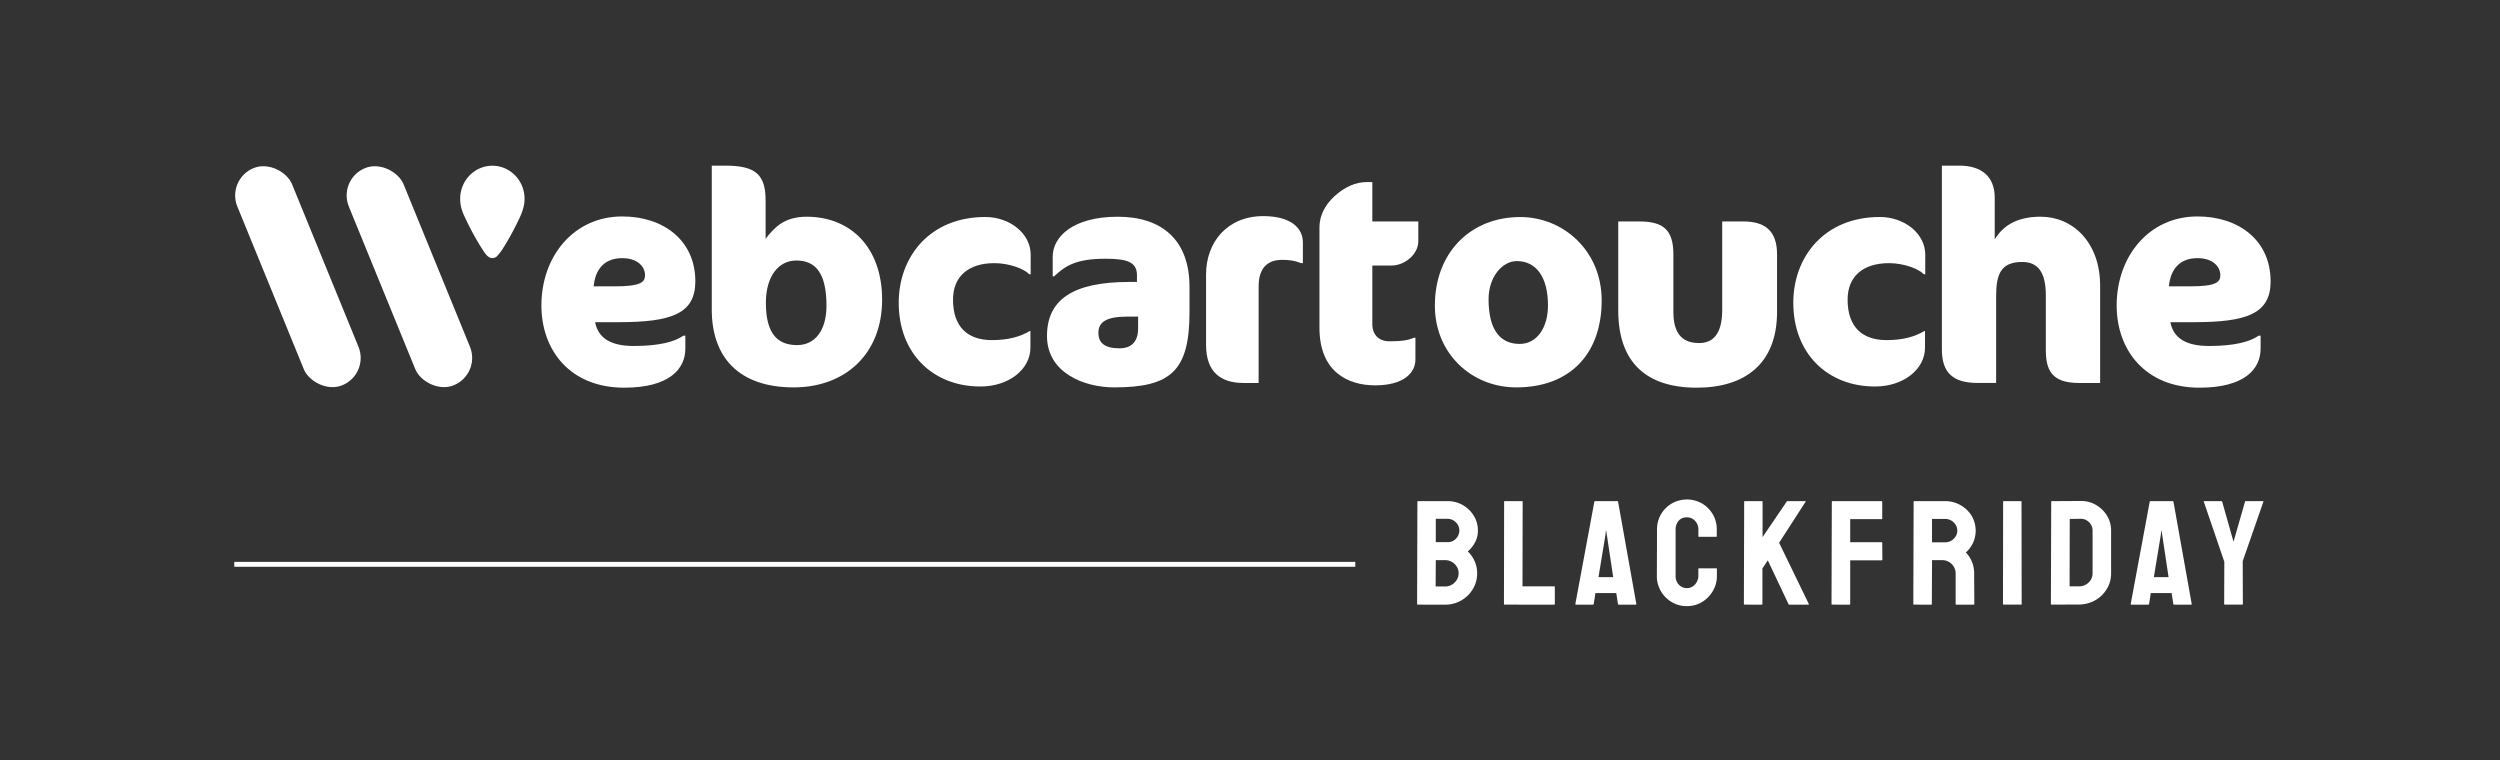
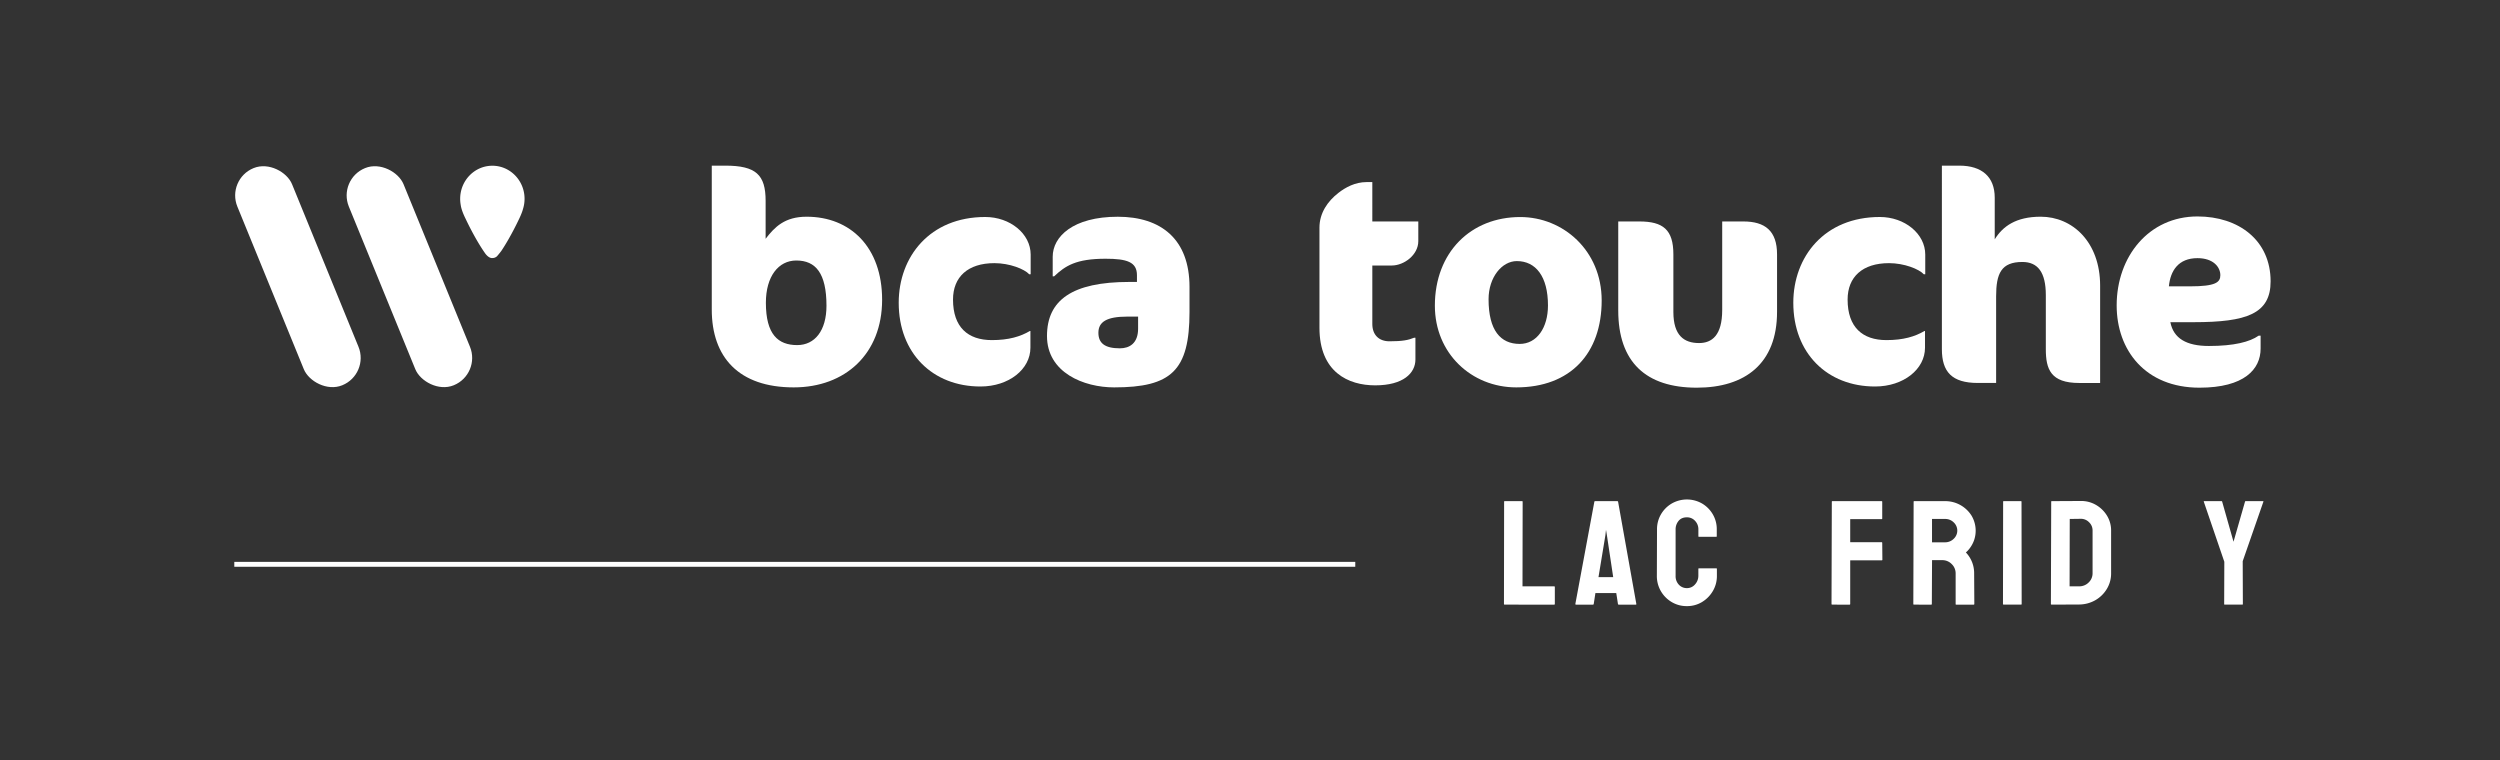
<svg xmlns="http://www.w3.org/2000/svg" viewBox="0 0 3059.27 930.12">
  <rect x="0" y="0" width="3059.27" height="930.12" fill="#333333" stroke="none" />
  <defs>
    <style>.cls-1{fill:#fff;}</style>
  </defs>
  <g id="contorneo_blackfriday_FR" data-name="contorneo blackfriday FR">
-     <path class="cls-1" d="M1734.86,739.89c-.5,0-.75-.31-.75-.91l.38-125a.66.66,0,0,1,.75-.73h36a36.75,36.75,0,0,1,19.12,5,37.47,37.47,0,0,1,13.31,13.19,34.25,34.25,0,0,1,4.87,17.84,30.11,30.11,0,0,1-3.65,14.56,36.69,36.69,0,0,1-8.72,10.92,37.9,37.9,0,0,1,8.44,12.19,36.42,36.42,0,0,1,3,14.56,36.87,36.87,0,0,1-5.25,19.3,39.36,39.36,0,0,1-14.16,13.92,38.57,38.57,0,0,1-19.78,5.19Zm21.94-22.21h11.62a16,16,0,0,0,11.63-4.82,15.51,15.51,0,0,0,4.87-11.38,15.23,15.23,0,0,0-4.87-11.28,16.16,16.16,0,0,0-11.63-4.73H1757Zm.19-54.23h14.25a13.61,13.61,0,0,0,10.59-4.46,14.29,14.29,0,0,0,4-9.74,13.77,13.77,0,0,0-4.31-10.1,14.16,14.16,0,0,0-10.31-4.28H1757Z" />
    <path class="cls-1" d="M1841.16,739.89c-.5,0-.75-.31-.75-.91l.19-124.86a.82.82,0,0,1,.94-.91h20.81a.82.82,0,0,1,.93.91l-.18,103.38h38.62a.82.82,0,0,1,.94.91V739a.82.82,0,0,1-.94.91Z" />
    <path class="cls-1" d="M1927.78,739l23.24-125a.89.89,0,0,1,.94-.73h27.18a.89.89,0,0,1,.94.73l22.31,125c.13.6-.12.91-.75.91h-20.81c-.5,0-.81-.31-.94-.91l-2.06-13.29h-25.5L1950.27,739c-.12.6-.44.91-.93.91h-20.81C1928,739.89,1927.78,739.58,1927.78,739Zm28.3-32.76h18l-7.68-51.15-1.13-6.73-.75,6.73Z" />
    <path class="cls-1" d="M2064.26,741.71a35.47,35.47,0,0,1-18.65-5,37,37,0,0,1-13.22-13.38,36.56,36.56,0,0,1-4.88-18.74l.19-56.79a35.93,35.93,0,0,1,4.78-18.29,36.65,36.65,0,0,1,13.13-13.28,37.34,37.34,0,0,1,37.21-.09,36.85,36.85,0,0,1,13.12,13.19,35.73,35.73,0,0,1,4.88,18.47v8.38q0,.72-.75.72h-21q-.75,0-.75-.72v-8.38a14.76,14.76,0,0,0-4-10.37,13.1,13.1,0,0,0-10-4.37q-6.75,0-10.31,4.46a16,16,0,0,0-3.56,10.28v56.79a15.07,15.07,0,0,0,4,10.92,13.11,13.11,0,0,0,9.84,4.18,12.73,12.73,0,0,0,10-4.64,15.51,15.51,0,0,0,4-10.46v-8.37a.65.65,0,0,1,.75-.73h21.19a.66.66,0,0,1,.75.73v8.37a36,36,0,0,1-5,18.74,38.16,38.16,0,0,1-13.22,13.38A35.06,35.06,0,0,1,2064.26,741.71Z" />
-     <path class="cls-1" d="M2134.75,739.89c-.5,0-.75-.31-.75-.91l.37-124.86c0-.6.25-.91.75-.91h21c.5,0,.75.31.75.91v43.14l29.44-43.32a1.64,1.64,0,0,1,1.31-.73h21.56c.5,0,.62.25.37.73l-32.43,50.23,36.37,75c.25.48-.06.73-.94.73h-22.87c-.63,0-1-.25-1.12-.73l-25.31-53.51-6.57,10V739c0,.6-.25.91-.75.91Z" />
    <path class="cls-1" d="M2242.17,739.89a.82.82,0,0,1-.93-.91l.37-125a.66.66,0,0,1,.75-.73h60c.63,0,.94.25.94.73v20.57a.66.66,0,0,1-.75.73h-38.43v28.21h38.43c.5,0,.75.3.75.91l.19,20.56c0,.49-.31.73-.94.73h-38.43V739a.82.82,0,0,1-.94.91Z" />
    <path class="cls-1" d="M2342.1,739.89c-.5,0-.75-.31-.75-.91l.37-125a.66.66,0,0,1,.75-.73h37.87A37.92,37.92,0,0,1,2412.59,631a36,36,0,0,1,3,30.39,37.08,37.08,0,0,1-4.88,9.1,31.58,31.58,0,0,1-5.06,5.55,36.54,36.54,0,0,1,10.13,25.67L2416,739a.82.82,0,0,1-.93.91h-21.19c-.5,0-.75-.19-.75-.55V701.67a15.63,15.63,0,0,0-4.78-11.38,15.88,15.88,0,0,0-11.72-4.82h-12.37L2364,739c0,.6-.25.91-.75.91Zm22.12-76.26h16.12a14.72,14.72,0,0,0,10.31-4.19,13.69,13.69,0,0,0,.1-20.2,14.63,14.63,0,0,0-10.41-4.19h-16.12Z" />
    <path class="cls-1" d="M2452,739.89a.82.82,0,0,1-.94-.91l.19-125a.66.66,0,0,1,.75-.73h21a.66.66,0,0,1,.75.73l.18,125c0,.6-.25.91-.75.91Z" />
    <path class="cls-1" d="M2510.64,739.89a.82.82,0,0,1-.94-.91l.38-125a.65.65,0,0,1,.75-.73l35.05-.18a35.86,35.86,0,0,1,18.85,4.73,37.88,37.88,0,0,1,13.59,13.2,34.44,34.44,0,0,1,5.06,18.29v52.23a36.25,36.25,0,0,1-5.25,19.2,39.09,39.09,0,0,1-14.06,13.75,40.41,40.41,0,0,1-19.87,5.27Zm21.93-22.39h11.63a16,16,0,0,0,11.71-4.73,15.34,15.34,0,0,0,4.79-11.29V649.07a13.65,13.65,0,0,0-4.41-10.1,13.83,13.83,0,0,0-10.41-4.1l-13.12.18Z" />
-     <path class="cls-1" d="M2607.38,739l23.24-125a.89.89,0,0,1,.94-.73h27.19a.88.88,0,0,1,.93.73L2682,739c.13.6-.12.91-.75.91h-20.81c-.5,0-.81-.31-.93-.91l-2.07-13.29h-25.49L2629.87,739c-.12.6-.44.91-.93.91h-20.81C2607.63,739.89,2607.38,739.58,2607.38,739Zm28.31-32.76h18L2646,655.07l-1.13-6.73-.75,6.73Z" />
    <path class="cls-1" d="M2722.3,739.89c-.38,0-.56-.25-.56-.73l.18-51.69-25.12-73.53c-.12-.48.07-.73.56-.73h20.82a1,1,0,0,1,1.12.73l13.87,49,14.06-49a.89.89,0,0,1,.94-.73h21c.5,0,.69.25.56.73l-25.31,72.8.19,52.42a.66.66,0,0,1-.75.73Z" />
    <rect class="cls-1" x="286.72" y="687.56" width="1371.74" height="6" />
-     <path class="cls-1" d="M756.88,394.26H728.22c3.84,19.77,19.57,29.12,47.18,29.12,30.76,0,50-5,60.81-12.59h2.45v15.82c0,25.16-19.92,47.8-74.79,47.8-66.41,0-101.36-46-101.36-100.64,0-60,39.49-108.9,98.91-108.9,50.33,0,89.47,29.11,89.47,79.43C850.89,383.84,821.89,394.26,756.88,394.26Zm4.54-78.36c-23.42,0-33.2,15.46-34.95,34.51h25.86c31.46,0,37-5,37-13.65C789.38,326.69,780.64,315.9,761.42,315.9Z" />
    <path class="cls-1" d="M971.24,474.05C903.9,474.05,871,437,871,378.81V202.69h16.48c37.6,0,49.42,11.14,49.42,43.13v46.37c11.1-14.38,23.29-27,50.15-27,53.72,0,92.41,37.38,92.41,101.72C1079.41,433.08,1034.28,474.05,971.24,474.05Zm3.22-155.27c-21.85,0-37.25,19.41-37.25,51.76,0,38.82,15,51.76,38.32,51.76,21.49,0,35.83-17.62,35.83-48.17C1011.36,334.24,998.1,318.78,974.46,318.78Z" />
    <path class="cls-1" d="M1259.53,335.67c-5.94-6.47-24.11-13.65-42.64-13.65-32.51,0-50.68,16.89-50.68,44.56,0,33.79,18.17,49.61,47.54,49.61,20.62,0,34.94-4.32,46.48-11.14h.7v20.48c0,26.24-26.21,47.44-61.17,47.44-58.37,0-100-40.61-100-102.43,0-56.43,38.09-105,105.89-105,30.42,0,55.58,20.49,55.58,46v24.08Z" />
    <path class="cls-1" d="M1363.34,474.05c-37,0-82.13-18-82.13-62.89,0-43.86,30.75-66.14,100.65-66.14h9.44v-8.26c0-16.18-12.23-20.14-38.44-20.14-36,0-49.28,8.63-62.92,21.57h-1.74V314.11c0-24.44,24.81-48.88,79.68-48.88,53.13,0,87.73,27.67,87.73,85.9v30.55C1455.61,453.57,1433.24,474.05,1363.34,474.05Zm29.36-86.62h-13.28c-25.17,0-35.3,6.47-35.3,19.77,0,12.58,7.69,19.05,26.21,19.05,11.88,0,22.37-6.11,22.37-24.08Z" />
-     <path class="cls-1" d="M1592.28,322c-8.39-3.24-14.68-4-23.42-4-16.08,0-28.66,8.27-28.66,32.35V468.66H1522c-28.66,0-46.14-13.65-46.14-46.72V336c0-39.9,26.22-71.53,69.91-71.53,33.2,0,48.58,14,48.58,32.34V322Z" />
    <path class="cls-1" d="M1637.72,236.12c8.74-6.84,20.62-13.3,34.6-13.3h7V271h56.27v24.08c0,16.89-17.47,29.83-32.5,29.83h-23.77v71.53c0,13.3,8,21.21,21,21.21,15.72,0,23.06-1.44,30-4.32h1.75v26.6c0,16.53-14.68,31.63-49.28,31.63-32.86,0-68.16-16.18-68.16-70.45V278.52C1614.65,260.56,1624.79,246.18,1637.72,236.12Z" />
    <path class="cls-1" d="M1860.36,265.59c52.43,0,99.62,41,99.62,102.08,0,64.69-38.1,106.38-104.51,106.38-54.87,0-99.61-41.69-99.61-99.92C1755.86,308.72,1799.9,265.59,1860.36,265.59Zm-4.19,53.91c-18.18,0-34.6,19.77-34.6,46.73,0,38.1,14.68,54.63,38.09,54.63,21,0,34.61-19.77,34.61-47.09C1894.27,338.19,1879.24,319.5,1856.17,319.5Z" />
    <path class="cls-1" d="M2076.37,474.41c-62.21,0-96.11-31.27-96.11-94.53V271h25.86c29,0,41.6,10.06,41.6,40.26v70.44c0,29.11,13.27,38.1,31.45,38.1,15.73,0,28.31-9.34,28.31-40.62V271h25.87c26.56,0,41.24,11.5,41.24,40.26v70.44C2174.59,444.94,2135.44,474.41,2076.37,474.41Z" />
    <path class="cls-1" d="M2354.24,335.67c-5.94-6.47-24.11-13.65-42.64-13.65-32.5,0-50.67,16.89-50.67,44.56,0,33.79,18.17,49.61,47.53,49.61,20.62,0,34.95-4.32,46.48-11.14h.7v20.48c0,26.24-26.21,47.44-61.16,47.44-58.37,0-100-40.61-100-102.43,0-56.43,38.09-105,105.9-105,30.41,0,55.57,20.49,55.57,46v24.08Z" />
    <path class="cls-1" d="M2544.38,468.66c-35,0-40.89-16.89-40.89-41.33V361.2c0-28-9.79-40.62-28.67-40.62-25.86,0-32.15,14-32.15,42.05v106H2420.3c-31.81,0-44-13.65-44-41.33V202.69h21.32c27.61,0,43.34,13.66,43.34,39.17v51c9.79-15.81,25.87-27.67,56.27-27.67,38.8,0,72.71,30.91,72.71,84.46v119Z" />
    <path class="cls-1" d="M2684.55,394.26h-28.66c3.84,19.77,19.57,29.12,47.18,29.12,30.76,0,50-5,60.81-12.59h2.45v15.82c0,25.16-19.92,47.8-74.8,47.8-66.4,0-101.35-46-101.35-100.64,0-60,39.49-108.9,98.91-108.9,50.33,0,89.47,29.11,89.47,79.43C2778.56,383.84,2749.56,394.26,2684.55,394.26Zm4.54-78.36c-23.42,0-33.2,15.46-35,34.51H2680c31.46,0,37.05-5,37.05-13.65C2717.05,326.69,2708.31,315.9,2689.09,315.9Z" />
    <rect class="cls-1" x="328.42" y="195.05" width="72.31" height="287.05" rx="36.09" transform="translate(-101 163.1) rotate(-22.23)" />
    <rect class="cls-1" x="464.84" y="195.05" width="72.31" height="287.05" rx="36.09" transform="translate(-90.85 214.71) rotate(-22.23)" />
    <path class="cls-1" d="M640.25,254.9a41.58,41.58,0,0,0,1.65-11.63c0-22.34-17.64-40.46-39.4-40.46s-39.39,18.12-39.39,40.46a41.86,41.86,0,0,0,.73,7.81s.46,5.5,5.53,15.84l.7,1.43s11.13,24,23.66,41.76c0,0,4.15,6.1,8.78,5.65a8,8,0,0,0,5.77-2.28s3.47-4.05,4.72-5.81l.33-.39C625,289.91,635,268.35,635,268.35s3.75-7.5,5-12.68Z" />
  </g>
</svg>